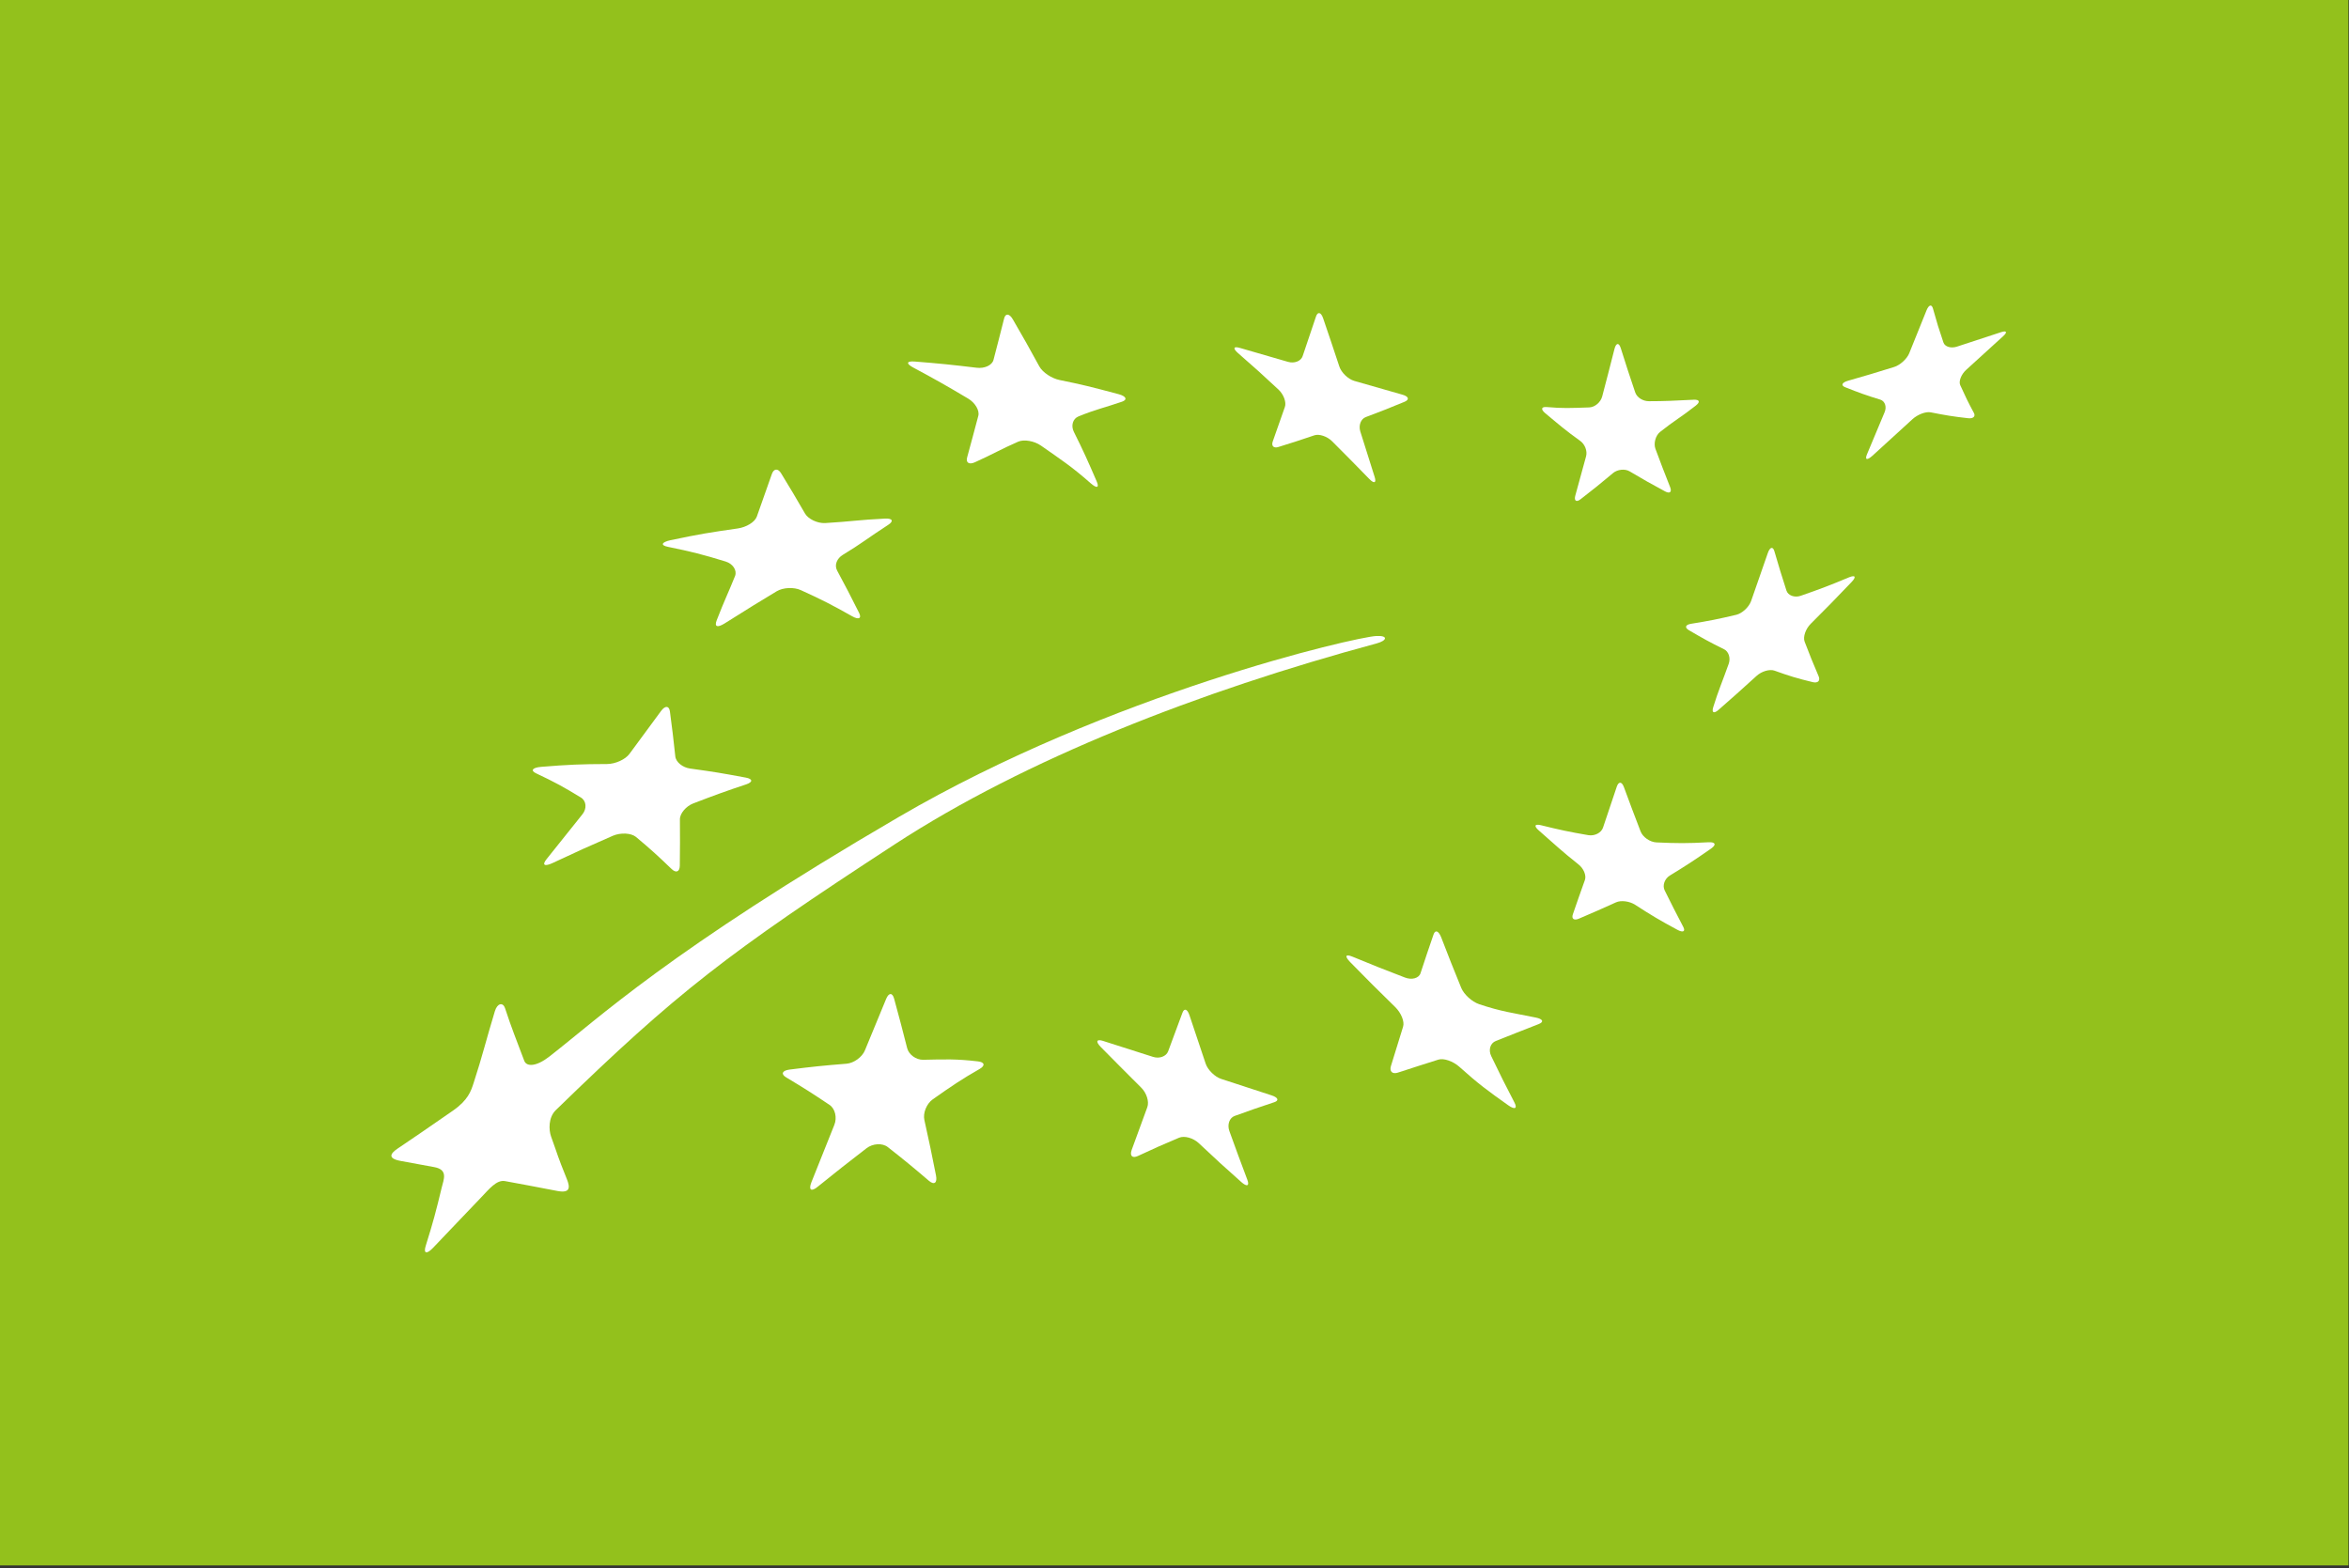
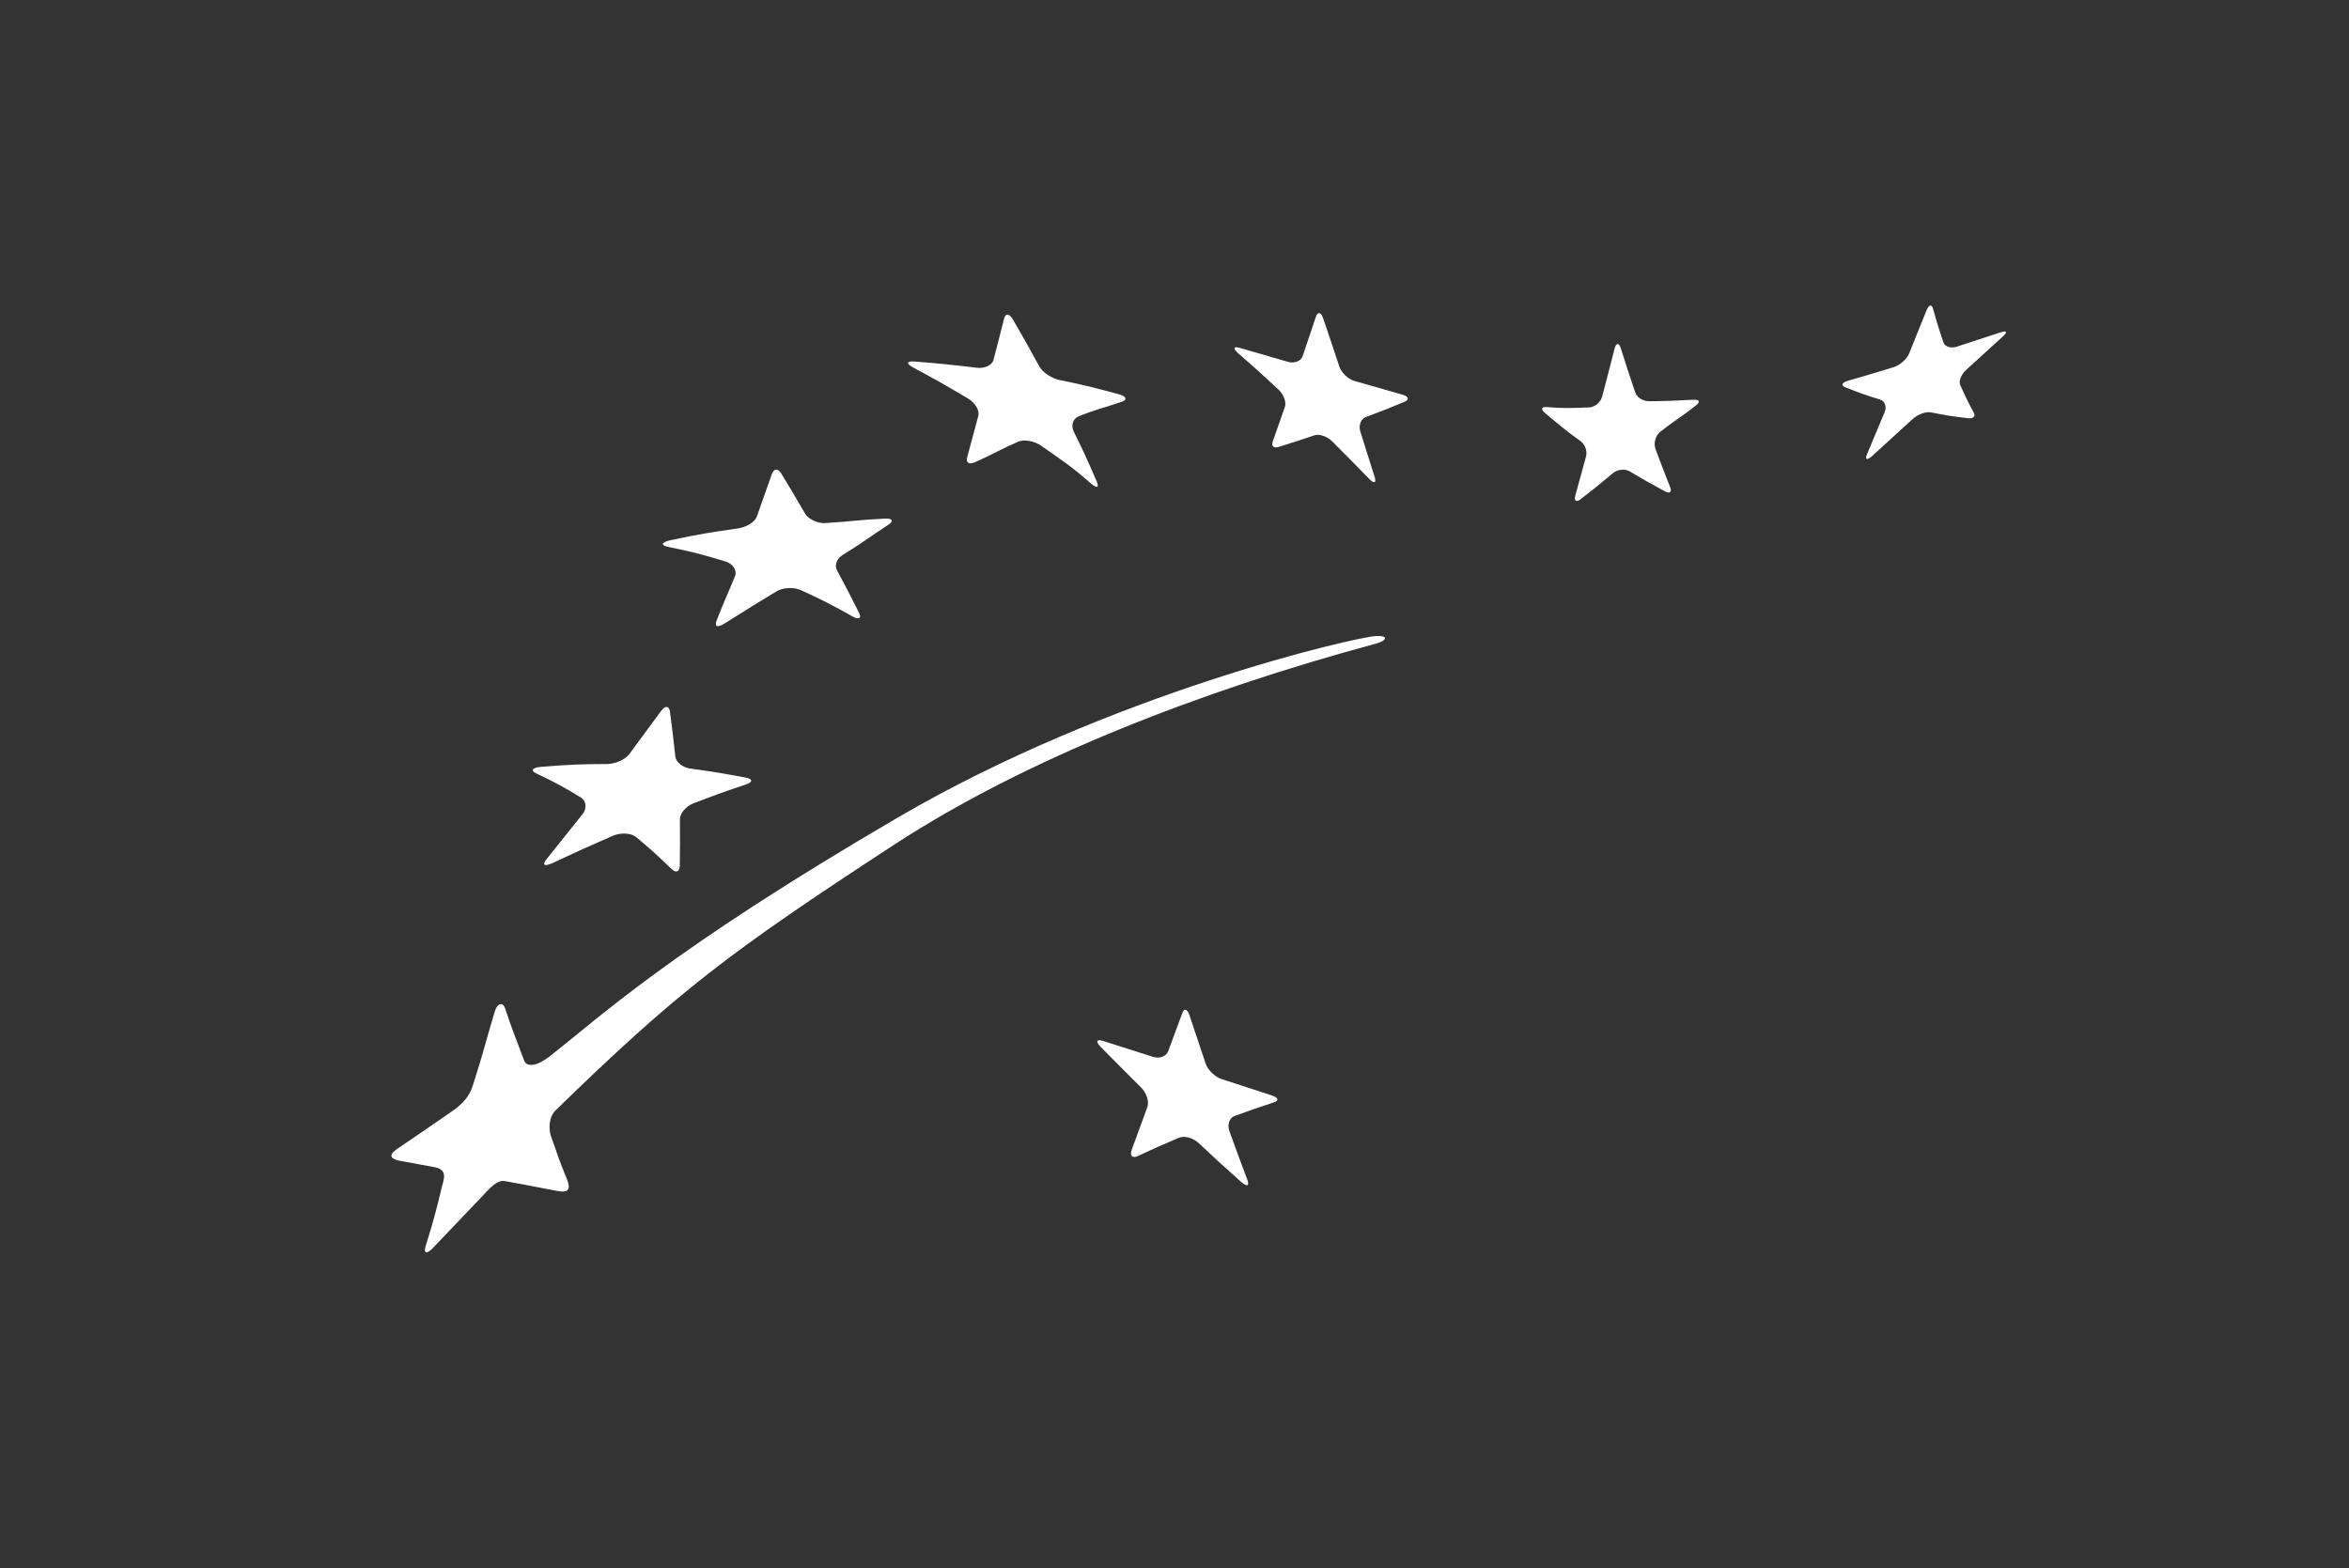
<svg xmlns="http://www.w3.org/2000/svg" xmlns:ns1="http://www.serif.com/" width="100%" height="100%" viewBox="0 0 638 426" version="1.1" xml:space="preserve" style="fill-rule:evenodd;clip-rule:evenodd;stroke-linejoin:round;stroke-miterlimit:2;">
  <rect x="0" y="0" width="638" height="426" fill="#333333" stroke="none" />
  <g id="Ebene-1" ns1:id="Ebene 1" transform="matrix(4.167,0,0,4.167,0,0)">
-     <rect x="0" y="0" width="153.07" height="102.047" style="fill:rgb(147,193,28);" />
    <g transform="matrix(1,0,0,1,59.615,28.692)">
      <path d="M0,-5.125C1.634,-4.996 2.438,-4.912 4.039,-4.72C4.559,-4.654 5.053,-4.882 5.141,-5.232C5.42,-6.308 5.563,-6.85 5.835,-7.936C5.925,-8.29 6.188,-8.256 6.41,-7.859C7.114,-6.647 7.458,-6.035 8.128,-4.807C8.35,-4.405 8.945,-4.021 9.447,-3.92C10.944,-3.615 11.49,-3.479 13.301,-2.995C13.8,-2.861 13.881,-2.634 13.519,-2.507C12.404,-2.121 11.83,-2.016 10.681,-1.547C10.311,-1.399 10.176,-0.942 10.381,-0.537C11,0.699 11.293,1.36 11.865,2.684C12.055,3.117 11.875,3.165 11.465,2.802C10.208,1.696 9.554,1.282 8.233,0.355C7.793,0.049 7.134,-0.062 6.759,0.096C5.633,0.586 5.071,0.93 3.927,1.443C3.552,1.614 3.327,1.469 3.422,1.129C3.717,0.079 3.864,-0.537 4.151,-1.585C4.244,-1.927 3.947,-2.437 3.49,-2.708C2.073,-3.552 1.354,-3.958 -0.1,-4.738C-0.572,-4.994 -0.529,-5.165 0,-5.125" style="fill:white;fill-rule:nonzero;" />
    </g>
    <g transform="matrix(1,0,0,1,43.693,36.231)">
      <path d="M0,-1.015C1.948,-1.422 2.549,-1.518 4.393,-1.782C4.944,-1.86 5.503,-2.19 5.636,-2.552C6.037,-3.675 6.226,-4.231 6.619,-5.337C6.747,-5.694 7.017,-5.711 7.218,-5.38C7.854,-4.338 8.167,-3.813 8.781,-2.75C8.982,-2.406 9.58,-2.103 10.1,-2.134C11.833,-2.238 12.233,-2.339 13.992,-2.425C14.499,-2.451 14.563,-2.252 14.203,-2.019C12.854,-1.144 12.443,-0.786 11.248,-0.066C10.865,0.165 10.675,0.596 10.869,0.959C11.451,2.043 11.739,2.593 12.299,3.715C12.485,4.085 12.284,4.186 11.852,3.943C10.542,3.203 9.876,2.861 8.51,2.241C8.058,2.03 7.35,2.063 6.933,2.312C5.67,3.067 5.248,3.339 3.55,4.402C3.08,4.696 2.848,4.65 3.024,4.197C3.574,2.788 3.764,2.448 4.216,1.322C4.363,0.956 4.078,0.519 3.602,0.373C2.127,-0.079 1.378,-0.271 -0.157,-0.584C-0.654,-0.684 -0.585,-0.882 0,-1.015" style="fill:white;fill-rule:nonzero;" />
    </g>
    <g transform="matrix(1,0,0,1,35.277,52.924)">
      <path d="M0,-2.935C1.78,-3.081 2.636,-3.114 4.292,-3.119C4.831,-3.121 5.483,-3.413 5.751,-3.781C6.586,-4.913 6.997,-5.473 7.815,-6.582C8.08,-6.94 8.334,-6.926 8.388,-6.55C8.54,-5.389 8.615,-4.801 8.739,-3.619C8.779,-3.238 9.221,-2.892 9.702,-2.825C11.378,-2.591 11.646,-2.546 13.337,-2.233C13.793,-2.148 13.804,-1.944 13.367,-1.795C12.015,-1.346 11.324,-1.094 9.904,-0.549C9.446,-0.372 9.033,0.101 9.04,0.491C9.048,1.688 9.048,2.292 9.033,3.511C9.024,3.914 8.785,4.005 8.492,3.719C7.598,2.859 7.138,2.438 6.176,1.634C5.859,1.375 5.181,1.34 4.672,1.557C3.122,2.229 2.334,2.589 0.741,3.335C0.216,3.58 0.033,3.472 0.347,3.083C1.286,1.905 1.758,1.32 2.681,0.163C2.989,-0.216 2.944,-0.714 2.588,-0.934C1.472,-1.617 0.895,-1.932 -0.329,-2.51C-0.725,-2.694 -0.571,-2.888 0,-2.935" style="fill:white;fill-rule:nonzero;" />
    </g>
    <g transform="matrix(1,0,0,1,63.851,72.722)">
-       <path d="M0,-3.038C-1.169,-2.371 -1.809,-1.934 -3.051,-1.061C-3.454,-0.778 -3.703,-0.168 -3.6,0.29C-3.288,1.691 -3.139,2.405 -2.843,3.9C-2.746,4.389 -2.956,4.548 -3.307,4.25C-4.374,3.335 -4.909,2.9 -5.98,2.057C-6.334,1.777 -6.963,1.812 -7.378,2.135C-8.643,3.108 -9.277,3.612 -10.561,4.645C-10.985,4.989 -11.161,4.847 -10.963,4.344C-10.356,2.812 -10.058,2.068 -9.472,0.614C-9.277,0.138 -9.416,-0.451 -9.782,-0.696C-10.898,-1.445 -11.464,-1.805 -12.602,-2.485C-12.972,-2.705 -12.875,-2.934 -12.392,-2.998C-10.888,-3.188 -10.146,-3.263 -8.672,-3.381C-8.193,-3.421 -7.652,-3.814 -7.474,-4.255C-6.91,-5.634 -6.631,-6.307 -6.094,-7.601C-5.919,-8.024 -5.685,-8.027 -5.572,-7.62C-5.228,-6.36 -5.06,-5.719 -4.723,-4.399C-4.616,-3.972 -4.142,-3.629 -3.678,-3.637C-2.238,-3.668 -1.518,-3.698 -0.12,-3.534C0.336,-3.486 0.378,-3.252 0,-3.038" style="fill:white;fill-rule:nonzero;" />
-     </g>
+       </g>
    <g transform="matrix(1,0,0,1,83.057,71.238)">
      <path d="M0,0.613C-1.026,0.95 -1.54,1.133 -2.58,1.507C-2.921,1.628 -3.078,2.07 -2.928,2.488C-2.473,3.754 -2.238,4.386 -1.76,5.656C-1.6,6.073 -1.774,6.149 -2.148,5.818C-3.274,4.821 -3.828,4.312 -4.92,3.283C-5.284,2.944 -5.856,2.78 -6.206,2.928C-7.263,3.374 -7.798,3.608 -8.888,4.118C-9.249,4.287 -9.431,4.11 -9.296,3.728C-8.875,2.576 -8.673,2.022 -8.274,0.934C-8.143,0.574 -8.324,0.006 -8.673,-0.337C-9.74,-1.399 -10.269,-1.934 -11.318,-2.996C-11.655,-3.342 -11.587,-3.517 -11.166,-3.384C-9.86,-2.972 -9.207,-2.765 -7.906,-2.344C-7.487,-2.206 -7.043,-2.372 -6.918,-2.703C-6.538,-3.737 -6.351,-4.236 -5.984,-5.222C-5.867,-5.536 -5.662,-5.464 -5.528,-5.056C-5.112,-3.801 -4.9,-3.17 -4.471,-1.899C-4.332,-1.489 -3.873,-1.036 -3.449,-0.902C-2.139,-0.471 -1.488,-0.259 -0.174,0.167C0.25,0.305 0.329,0.503 0,0.613" style="fill:white;fill-rule:nonzero;" />
    </g>
    <g transform="matrix(1,0,0,1,100.293,66.187)">
-       <path d="M0,0.57C-1.149,1.009 -1.684,1.239 -2.796,1.673C-3.154,1.811 -3.293,2.252 -3.096,2.656C-2.508,3.877 -2.205,4.487 -1.578,5.69C-1.376,6.081 -1.559,6.168 -1.988,5.862C-3.293,4.936 -3.933,4.472 -5.17,3.358C-5.578,2.992 -6.191,2.776 -6.543,2.889C-7.603,3.226 -8.132,3.391 -9.186,3.737C-9.535,3.85 -9.735,3.661 -9.636,3.318C-9.316,2.277 -9.158,1.764 -8.842,0.748C-8.73,0.409 -8.97,-0.162 -9.352,-0.537C-10.545,-1.698 -11.133,-2.294 -12.284,-3.465C-12.658,-3.85 -12.604,-4.01 -12.158,-3.831C-10.789,-3.268 -10.107,-2.993 -8.721,-2.464C-8.271,-2.289 -7.811,-2.417 -7.705,-2.741C-7.373,-3.758 -7.201,-4.262 -6.855,-5.27C-6.744,-5.598 -6.523,-5.51 -6.357,-5.087C-5.85,-3.767 -5.586,-3.105 -5.049,-1.787C-4.871,-1.36 -4.355,-0.887 -3.886,-0.728C-2.452,-0.245 -1.703,-0.162 -0.209,0.142C0.273,0.234 0.365,0.426 0,0.57" style="fill:white;fill-rule:nonzero;" />
-     </g>
+       </g>
    <g transform="matrix(1,0,0,1,111.537,56.425)">
-       <path d="M0,-1.114C-1.096,-0.351 -1.635,0.002 -2.699,0.651C-3.037,0.861 -3.191,1.292 -3.037,1.61C-2.56,2.577 -2.316,3.053 -1.827,3.988C-1.66,4.3 -1.836,4.386 -2.207,4.185C-3.33,3.582 -3.881,3.253 -4.965,2.552C-5.324,2.321 -5.877,2.249 -6.203,2.396C-7.188,2.844 -7.672,3.053 -8.63,3.463C-8.947,3.599 -9.12,3.467 -9.017,3.174C-8.711,2.282 -8.553,1.836 -8.231,0.934C-8.128,0.638 -8.317,0.18 -8.664,-0.086C-9.711,-0.913 -10.221,-1.399 -11.236,-2.289C-11.566,-2.577 -11.514,-2.725 -11.113,-2.635C-9.889,-2.332 -9.27,-2.198 -8.006,-1.982C-7.592,-1.915 -7.164,-2.137 -7.052,-2.475C-6.699,-3.525 -6.519,-4.056 -6.153,-5.151C-6.031,-5.5 -5.824,-5.482 -5.689,-5.111C-5.268,-3.953 -5.041,-3.378 -4.605,-2.231C-4.465,-1.861 -3.998,-1.528 -3.568,-1.51C-2.235,-1.449 -1.561,-1.444 -0.172,-1.52C0.275,-1.542 0.35,-1.365 0,-1.114" style="fill:white;fill-rule:nonzero;" />
-     </g>
+       </g>
    <g transform="matrix(1,0,0,1,120.664,44.173)">
-       <path d="M0,-6.209C-1.053,-5.107 -1.582,-4.564 -2.633,-3.517C-2.972,-3.183 -3.154,-2.657 -3.041,-2.351C-2.686,-1.428 -2.505,-0.973 -2.125,-0.087C-2.004,0.2 -2.174,0.377 -2.51,0.294C-3.532,0.047 -4.029,-0.103 -5,-0.454C-5.316,-0.57 -5.849,-0.413 -6.178,-0.106C-7.186,0.821 -7.715,1.275 -8.648,2.099C-8.951,2.367 -9.107,2.286 -8.998,1.933C-8.662,0.841 -8.396,0.252 -7.988,-0.898C-7.851,-1.279 -7.99,-1.708 -8.295,-1.853C-9.229,-2.312 -9.684,-2.565 -10.586,-3.095C-10.877,-3.266 -10.811,-3.451 -10.437,-3.51C-9.272,-3.698 -8.686,-3.813 -7.488,-4.097C-7.102,-4.192 -6.668,-4.6 -6.527,-4.993C-6.098,-6.223 -5.885,-6.842 -5.444,-8.104C-5.307,-8.516 -5.107,-8.576 -5.009,-8.237C-4.705,-7.189 -4.545,-6.678 -4.223,-5.674C-4.117,-5.352 -3.697,-5.197 -3.296,-5.334C-2.047,-5.768 -1.412,-6.006 -0.135,-6.542C0.282,-6.708 0.344,-6.562 0,-6.209" style="fill:white;fill-rule:nonzero;" />
-     </g>
+       </g>
    <g transform="matrix(1,0,0,1,100.818,28.542)">
      <path d="M0,-2.007C1.08,-1.914 1.498,-1.941 2.763,-1.983C3.131,-1.995 3.512,-2.312 3.613,-2.698C3.927,-3.893 4.088,-4.511 4.412,-5.79C4.518,-6.202 4.704,-6.226 4.824,-5.844C5.197,-4.655 5.385,-4.089 5.762,-2.971C5.883,-2.612 6.281,-2.388 6.656,-2.388C7.664,-2.388 8.305,-2.42 9.568,-2.484C9.948,-2.503 10.033,-2.353 9.706,-2.095C8.777,-1.364 8.298,-1.113 7.389,-0.388C7.078,-0.14 6.958,0.374 7.082,0.712C7.461,1.731 7.652,2.231 8.04,3.21C8.168,3.533 8.023,3.656 7.716,3.493C6.785,2.992 6.322,2.732 5.398,2.183C5.095,2.004 4.611,2.056 4.326,2.291C3.465,3.012 3.039,3.358 2.195,4.009C1.921,4.219 1.77,4.096 1.859,3.77C2.133,2.793 2.271,2.273 2.563,1.202C2.658,0.851 2.479,0.414 2.187,0.204C1.242,-0.473 0.799,-0.855 -0.107,-1.613C-0.404,-1.862 -0.355,-2.038 0,-2.007" style="fill:white;fill-rule:nonzero;" />
    </g>
    <g transform="matrix(1,0,0,1,80.803,29.166)">
      <path d="M0,-6.49C1.271,-6.126 1.902,-5.943 3.158,-5.575C3.572,-5.459 3.994,-5.627 4.102,-5.947C4.445,-6.953 4.616,-7.468 4.973,-8.531C5.086,-8.869 5.301,-8.824 5.439,-8.418C5.871,-7.159 6.078,-6.529 6.492,-5.282C6.623,-4.879 7.062,-4.455 7.467,-4.336C8.729,-3.969 9.353,-3.794 10.611,-3.437C11.02,-3.32 11.08,-3.115 10.745,-2.974C9.718,-2.551 9.219,-2.352 8.22,-1.978C7.896,-1.857 7.738,-1.438 7.861,-1.042C8.242,0.163 8.426,0.756 8.8,1.936C8.921,2.322 8.76,2.379 8.443,2.052C7.488,1.073 7.003,0.579 6.024,-0.4C5.704,-0.721 5.18,-0.895 4.869,-0.789C3.921,-0.468 3.455,-0.315 2.523,-0.028C2.221,0.071 2.051,-0.092 2.154,-0.385C2.467,-1.271 2.629,-1.719 2.947,-2.641C3.053,-2.944 2.866,-3.453 2.533,-3.766C1.494,-4.736 0.963,-5.216 -0.109,-6.149C-0.459,-6.458 -0.409,-6.605 0,-6.49" style="fill:white;fill-rule:nonzero;" />
    </g>
    <g transform="matrix(1,0,0,1,130.557,27.912)">
      <path d="M0,-5.989C-0.924,-5.147 -1.409,-4.712 -2.399,-3.804C-2.723,-3.51 -2.901,-3.057 -2.791,-2.81C-2.451,-2.056 -2.275,-1.693 -1.9,-0.997C-1.775,-0.77 -1.943,-0.61 -2.273,-0.649C-3.268,-0.76 -3.754,-0.843 -4.715,-1.033C-5.031,-1.096 -5.563,-0.897 -5.904,-0.584C-6.937,0.364 -7.459,0.844 -8.514,1.799C-8.859,2.108 -9.02,2.072 -8.869,1.709C-8.406,0.615 -8.174,0.062 -7.721,-1.034C-7.567,-1.392 -7.693,-1.763 -7.997,-1.86C-8.931,-2.145 -9.385,-2.311 -10.291,-2.671C-10.582,-2.788 -10.504,-2.975 -10.109,-3.09C-8.906,-3.431 -8.303,-3.615 -7.098,-3.989C-6.707,-4.111 -6.271,-4.51 -6.119,-4.871C-5.664,-5.999 -5.432,-6.559 -4.984,-7.686C-4.834,-8.05 -4.65,-8.097 -4.566,-7.797C-4.312,-6.882 -4.175,-6.439 -3.883,-5.584C-3.788,-5.307 -3.4,-5.192 -3.018,-5.311C-1.838,-5.702 -1.256,-5.893 -0.123,-6.26C0.244,-6.379 0.3,-6.257 0,-5.989" style="fill:white;fill-rule:nonzero;" />
    </g>
    <g transform="matrix(1,0,0,1,89.733,81.264)">
      <path d="M0,-39.322C0.675,-39.503 0.771,-39.846 -0.027,-39.804C-1.396,-39.736 -17.334,-36.067 -31.149,-28.009C-46.181,-19.239 -50.725,-14.871 -53.935,-12.383C-54.785,-11.724 -55.413,-11.714 -55.563,-12.116C-56.076,-13.483 -56.397,-14.262 -56.815,-15.544C-56.943,-15.934 -57.313,-15.89 -57.478,-15.345C-58.041,-13.489 -58.309,-12.356 -58.858,-10.681C-59.032,-10.144 -59.216,-9.555 -60.213,-8.861C-62.187,-7.488 -62.597,-7.22 -63.827,-6.383C-64.273,-6.079 -64.504,-5.745 -63.613,-5.584C-62.757,-5.428 -62.587,-5.396 -61.431,-5.183C-60.507,-5.013 -60.812,-4.388 -60.943,-3.844C-61.318,-2.291 -61.479,-1.666 -61.979,-0.068C-62.148,0.456 -61.932,0.524 -61.504,0.077C-60.19,-1.295 -59.764,-1.757 -58.378,-3.201C-57.855,-3.746 -57.367,-4.37 -56.818,-4.271C-55.463,-4.027 -55.3,-3.986 -53.401,-3.627C-52.559,-3.468 -52.564,-3.855 -52.788,-4.409C-53.438,-6.019 -53.318,-5.807 -53.812,-7.17C-53.969,-7.605 -53.997,-8.419 -53.504,-8.898C-45.584,-16.604 -42.306,-19.121 -31.42,-26.22C-22.894,-31.782 -11.562,-36.2 0,-39.322" style="fill:white;fill-rule:nonzero;" />
    </g>
  </g>
</svg>